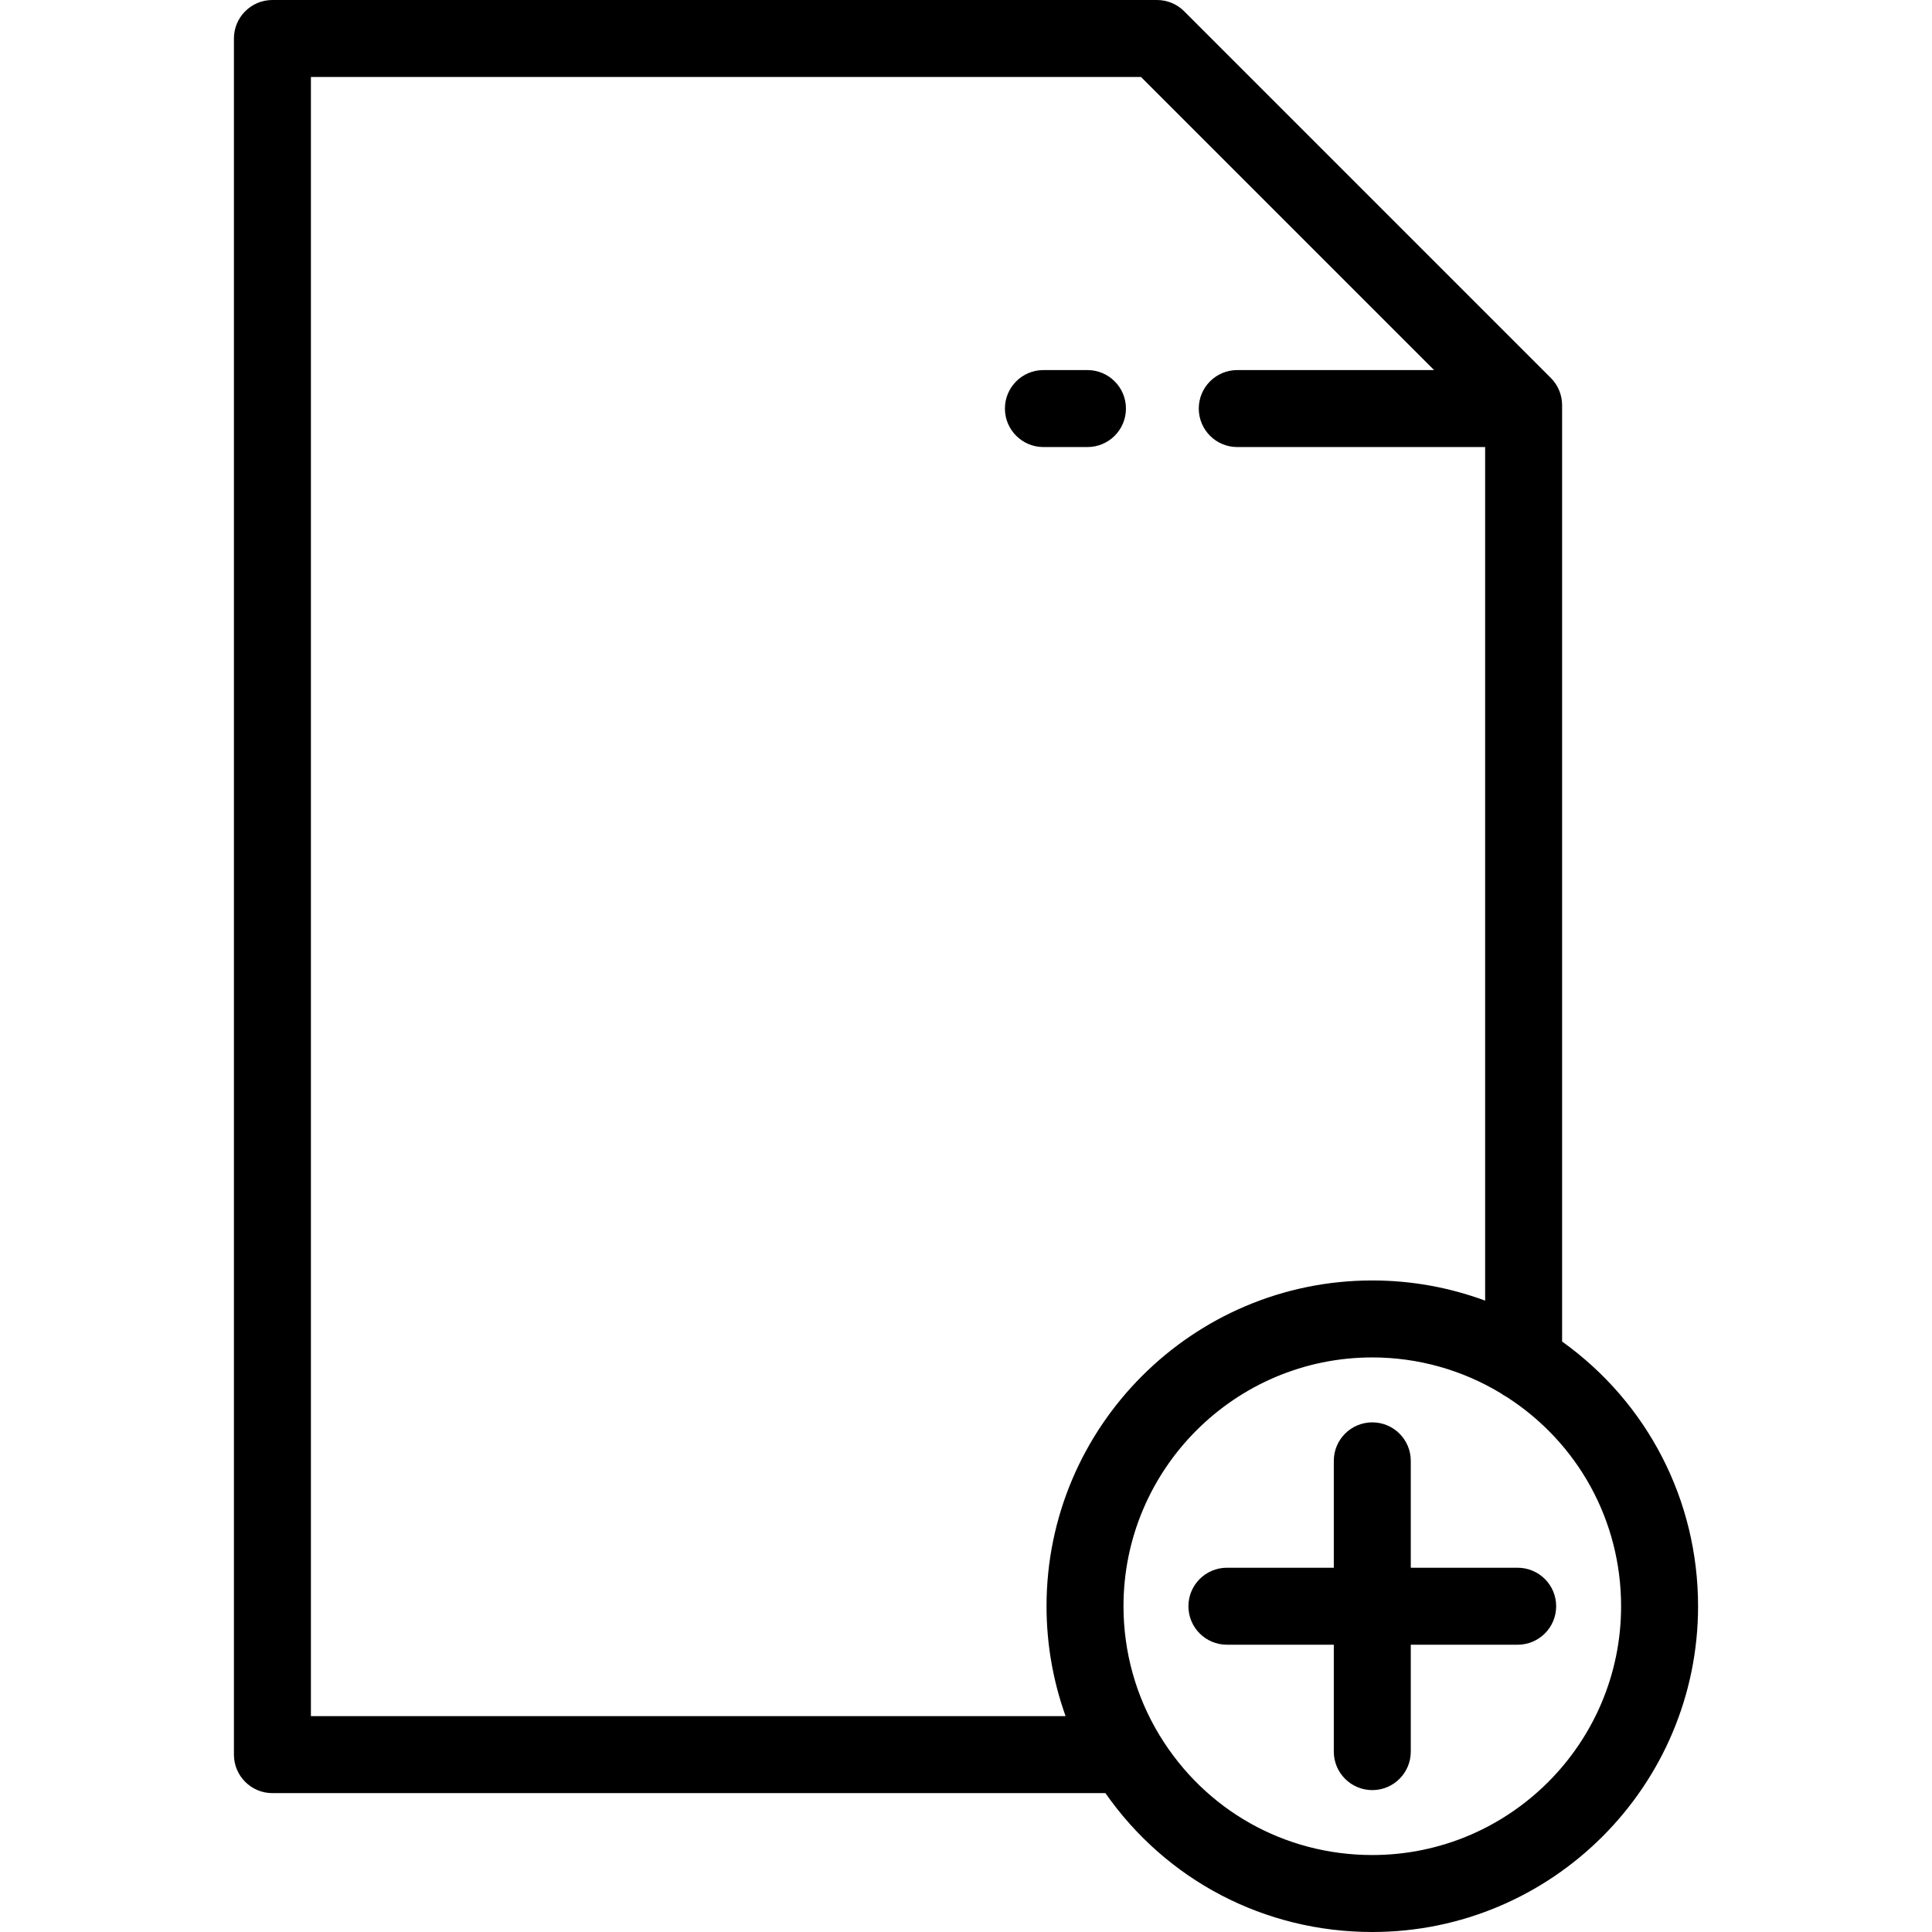
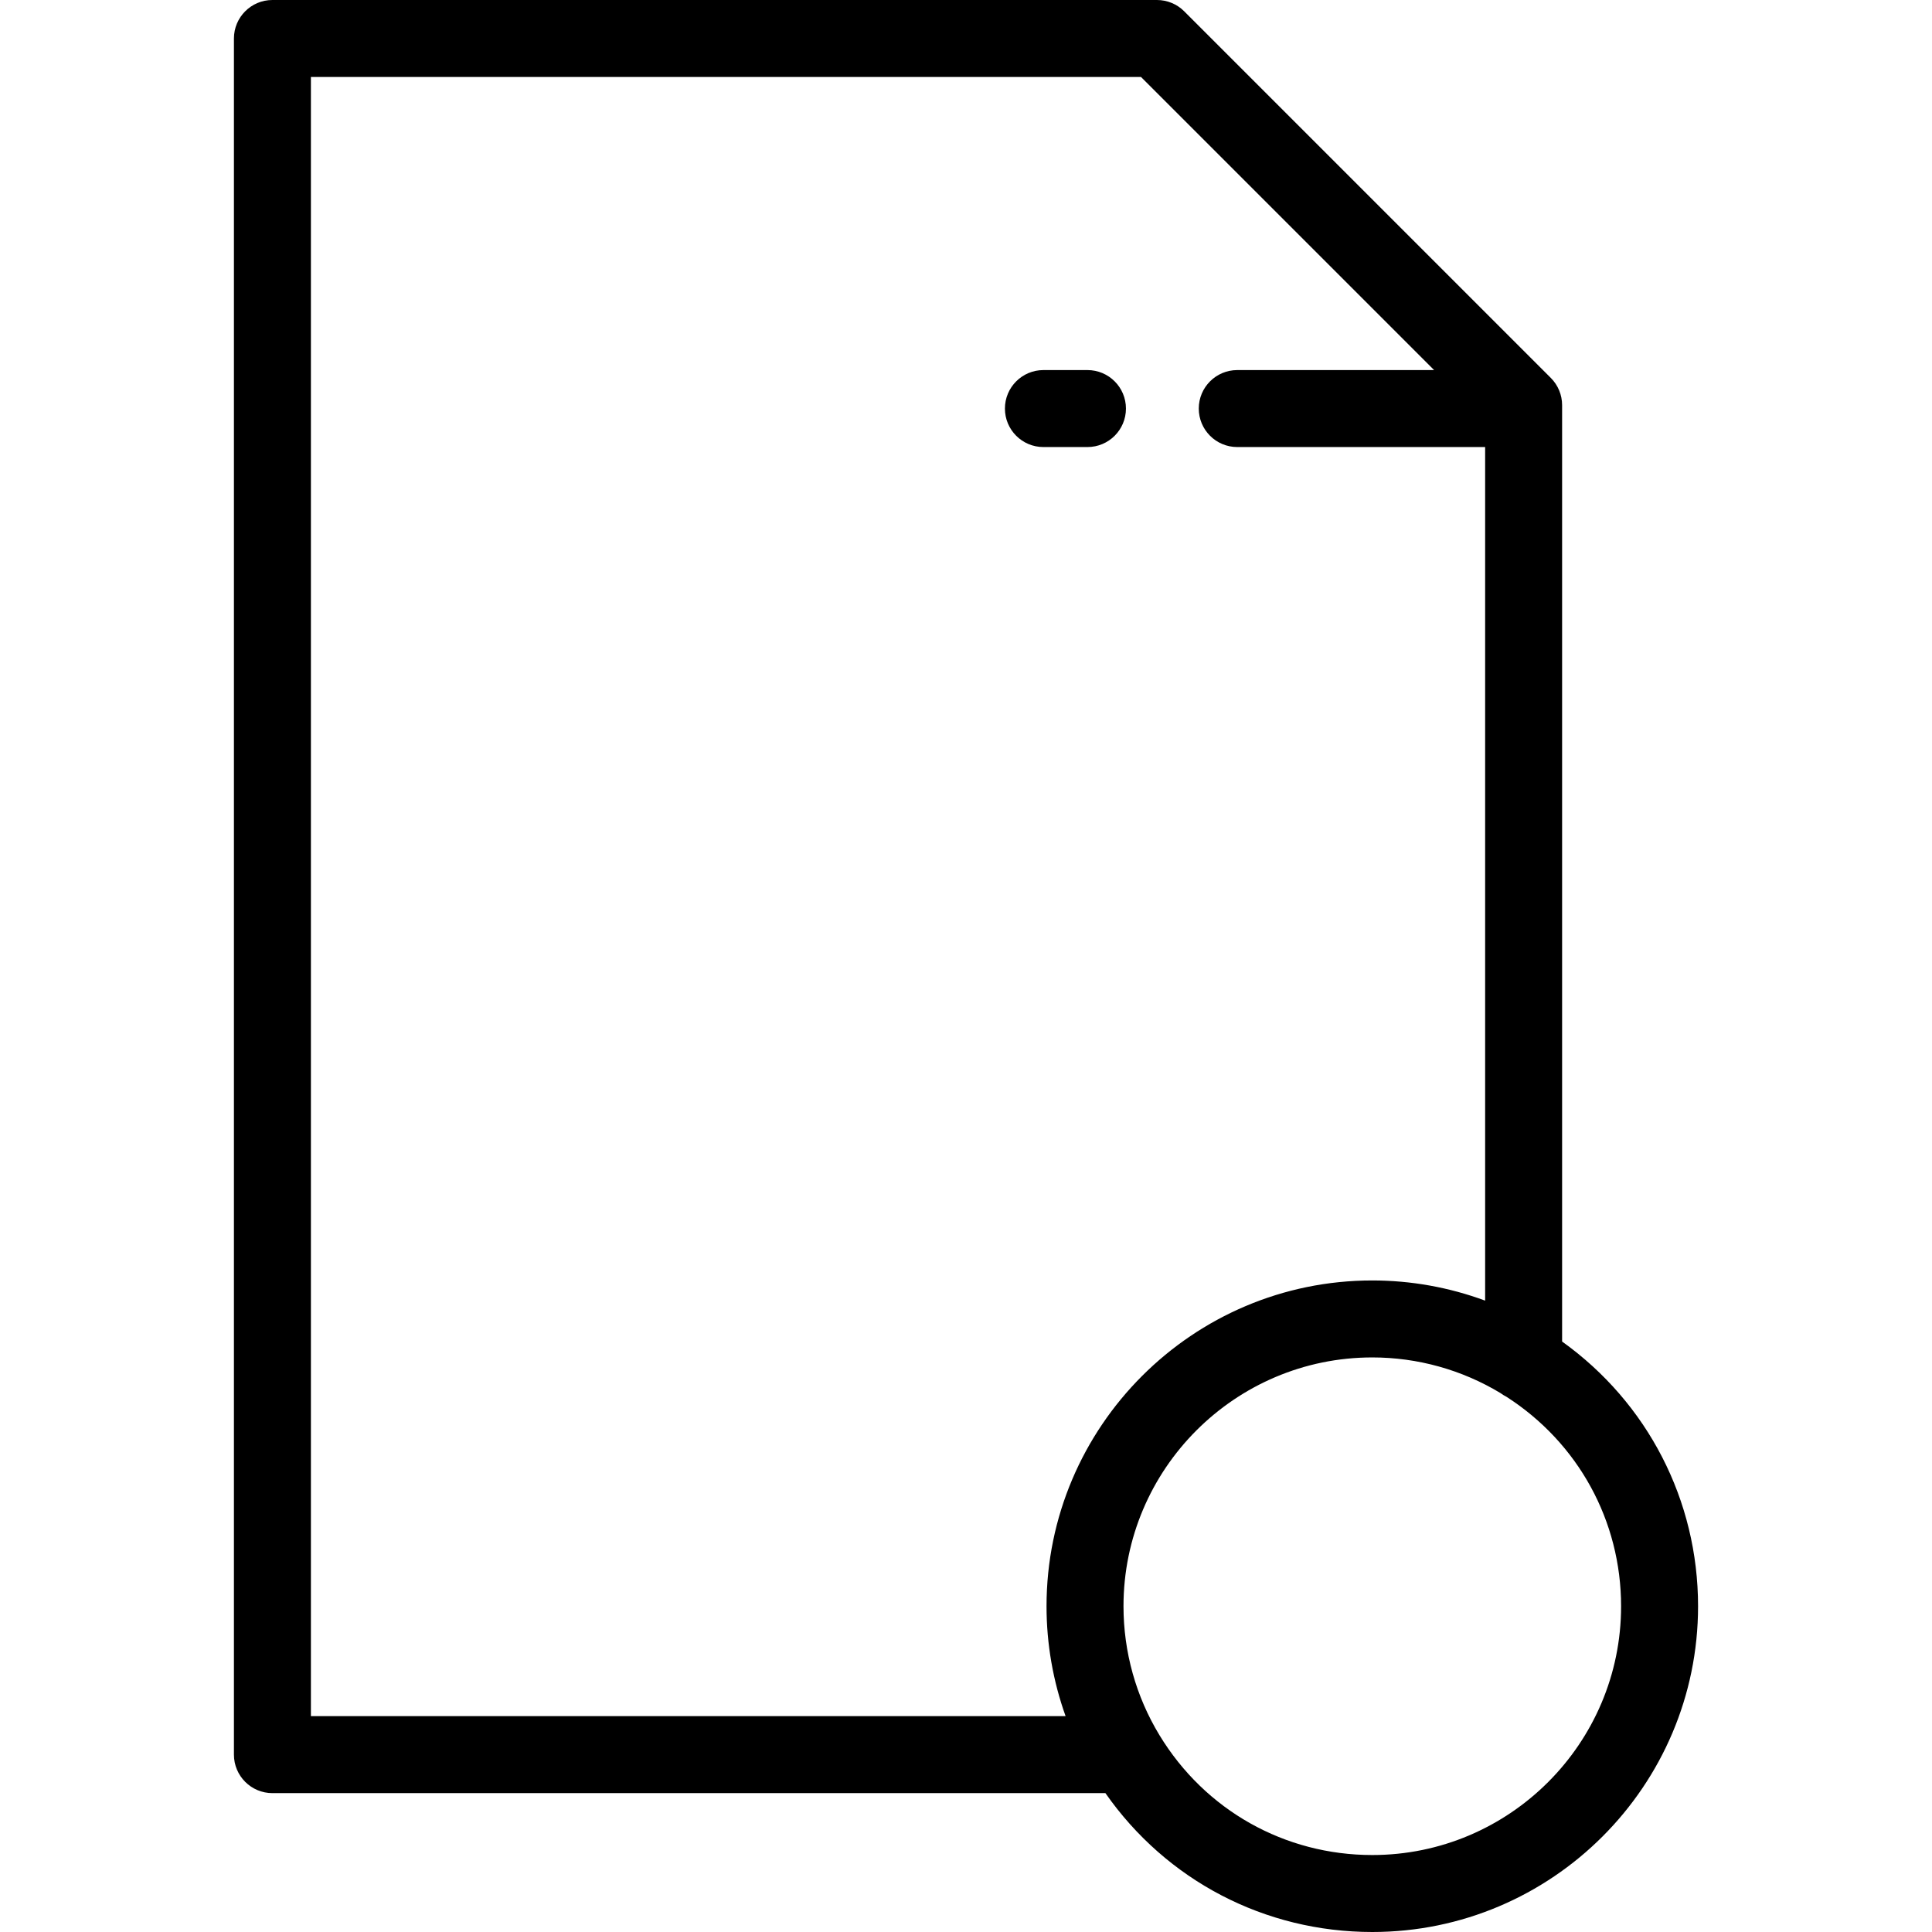
<svg xmlns="http://www.w3.org/2000/svg" fill="#000000" height="800px" width="800px" version="1.1" id="Layer_1" viewBox="0 0 502 502" xml:space="preserve">
  <g>
    <g>
      <path d="M405.889,348.576V105.273c0-2.652-1.054-5.196-2.929-7.071L307.688,2.929C305.812,1.054,303.269,0,300.617,0H70.783    c-5.523,0-10,4.477-10,10v445.916c0,5.523,4.477,10,10,10h216.442C303.083,488.611,328.615,502,356.57,502    c46.674,0,84.646-37.972,84.646-84.646C441.217,389.827,428.102,364.485,405.889,348.576z M80.783,20h215.691l76.158,76.158    h-51.151c-5.522,0-10,4.477-10,10s4.478,10,10,10h64.408v221.789c-9.334-3.451-19.247-5.241-29.319-5.241    c-46.675,0-84.647,37.973-84.647,84.647c0,9.793,1.692,19.45,4.955,28.562H80.783V20z M356.57,482    c-22.766,0-43.43-11.629-55.277-31.107c-6.13-10.077-9.37-21.675-9.37-33.539c0-35.646,29.001-64.647,64.647-64.647    c11.785,0,23.28,3.21,33.334,9.278c0.474,0.355,0.979,0.67,1.513,0.938c18.668,11.975,29.799,32.278,29.799,54.431    C421.217,453,392.217,482,356.57,482z" />
-       <path d="M394.345,407.354h-27.776v-27.776c0-5.523-4.478-10-10-10s-10,4.477-10,10v27.776h-27.776c-5.522,0-10,4.477-10,10    s4.478,10,10,10h27.776v27.776c0,5.523,4.478,10,10,10s10-4.477,10-10v-27.776h27.776c5.522,0,10-4.477,10-10    S399.868,407.354,394.345,407.354z" />
      <path d="M292.56,106.158c0-5.523-4.478-10-10-10h-11.447c-5.522,0-10,4.477-10,10s4.478,10,10,10h11.447    C288.083,116.158,292.56,111.681,292.56,106.158z" />
    </g>
  </g>
</svg>